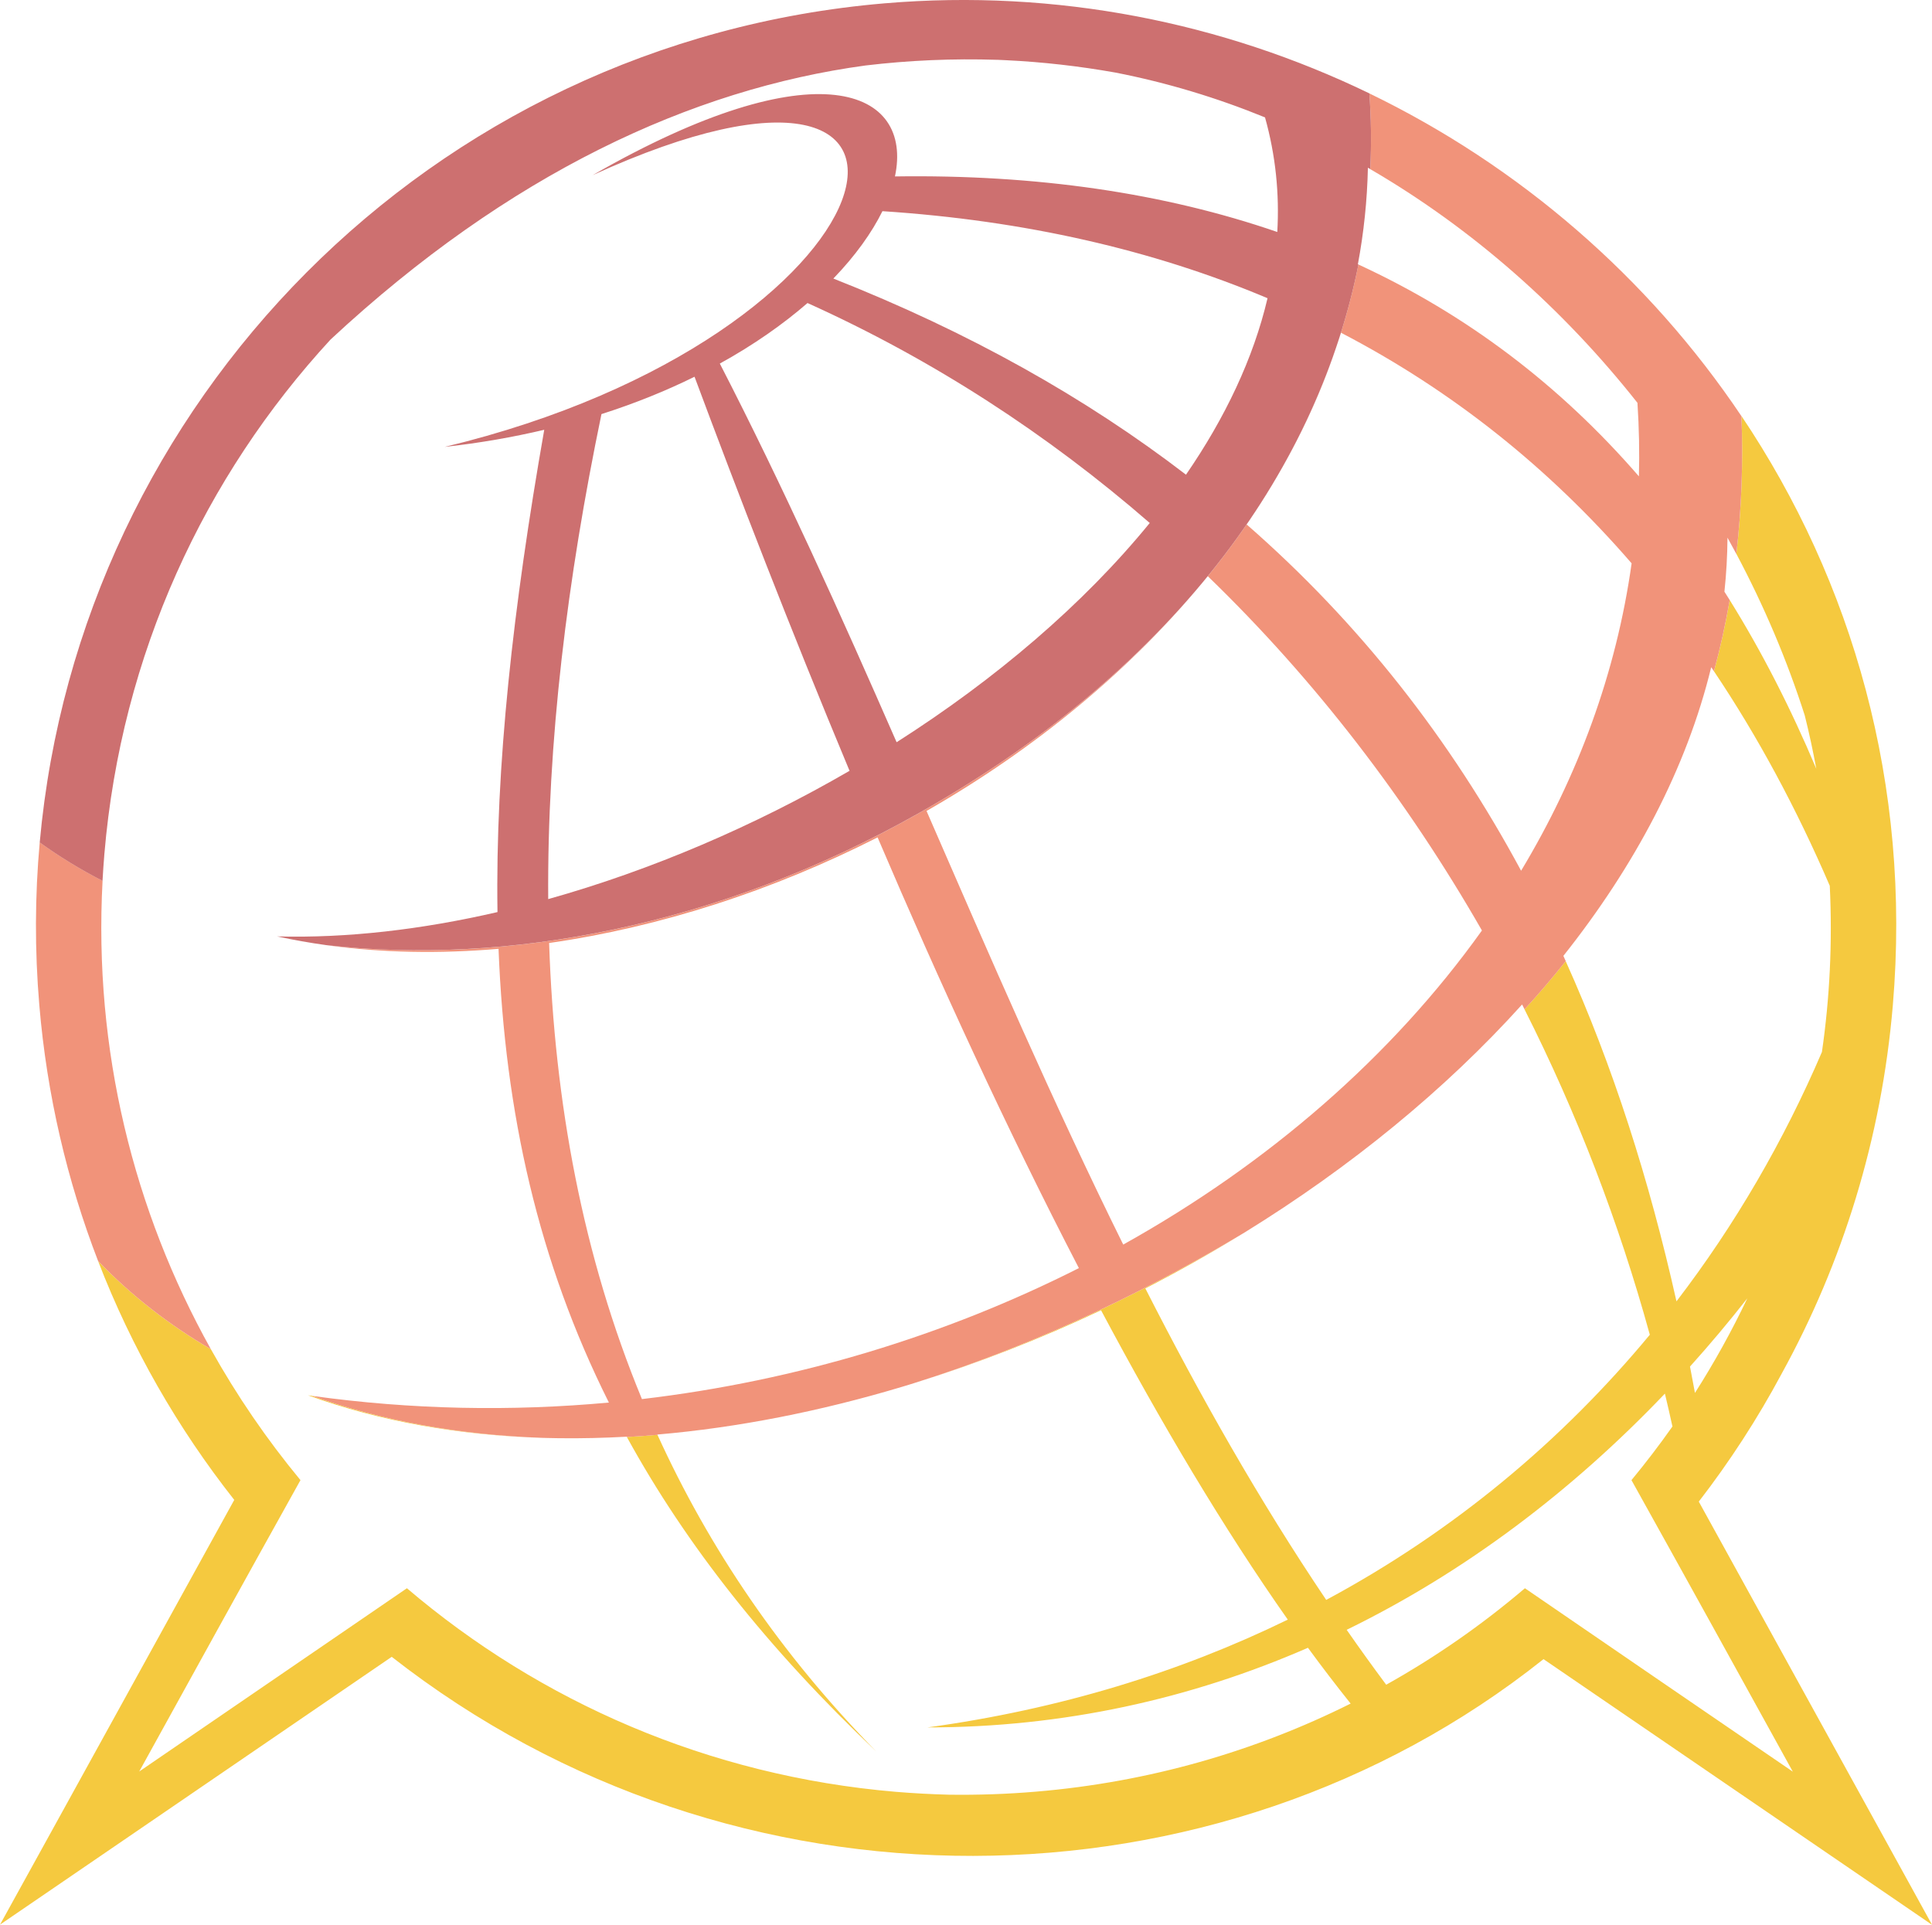
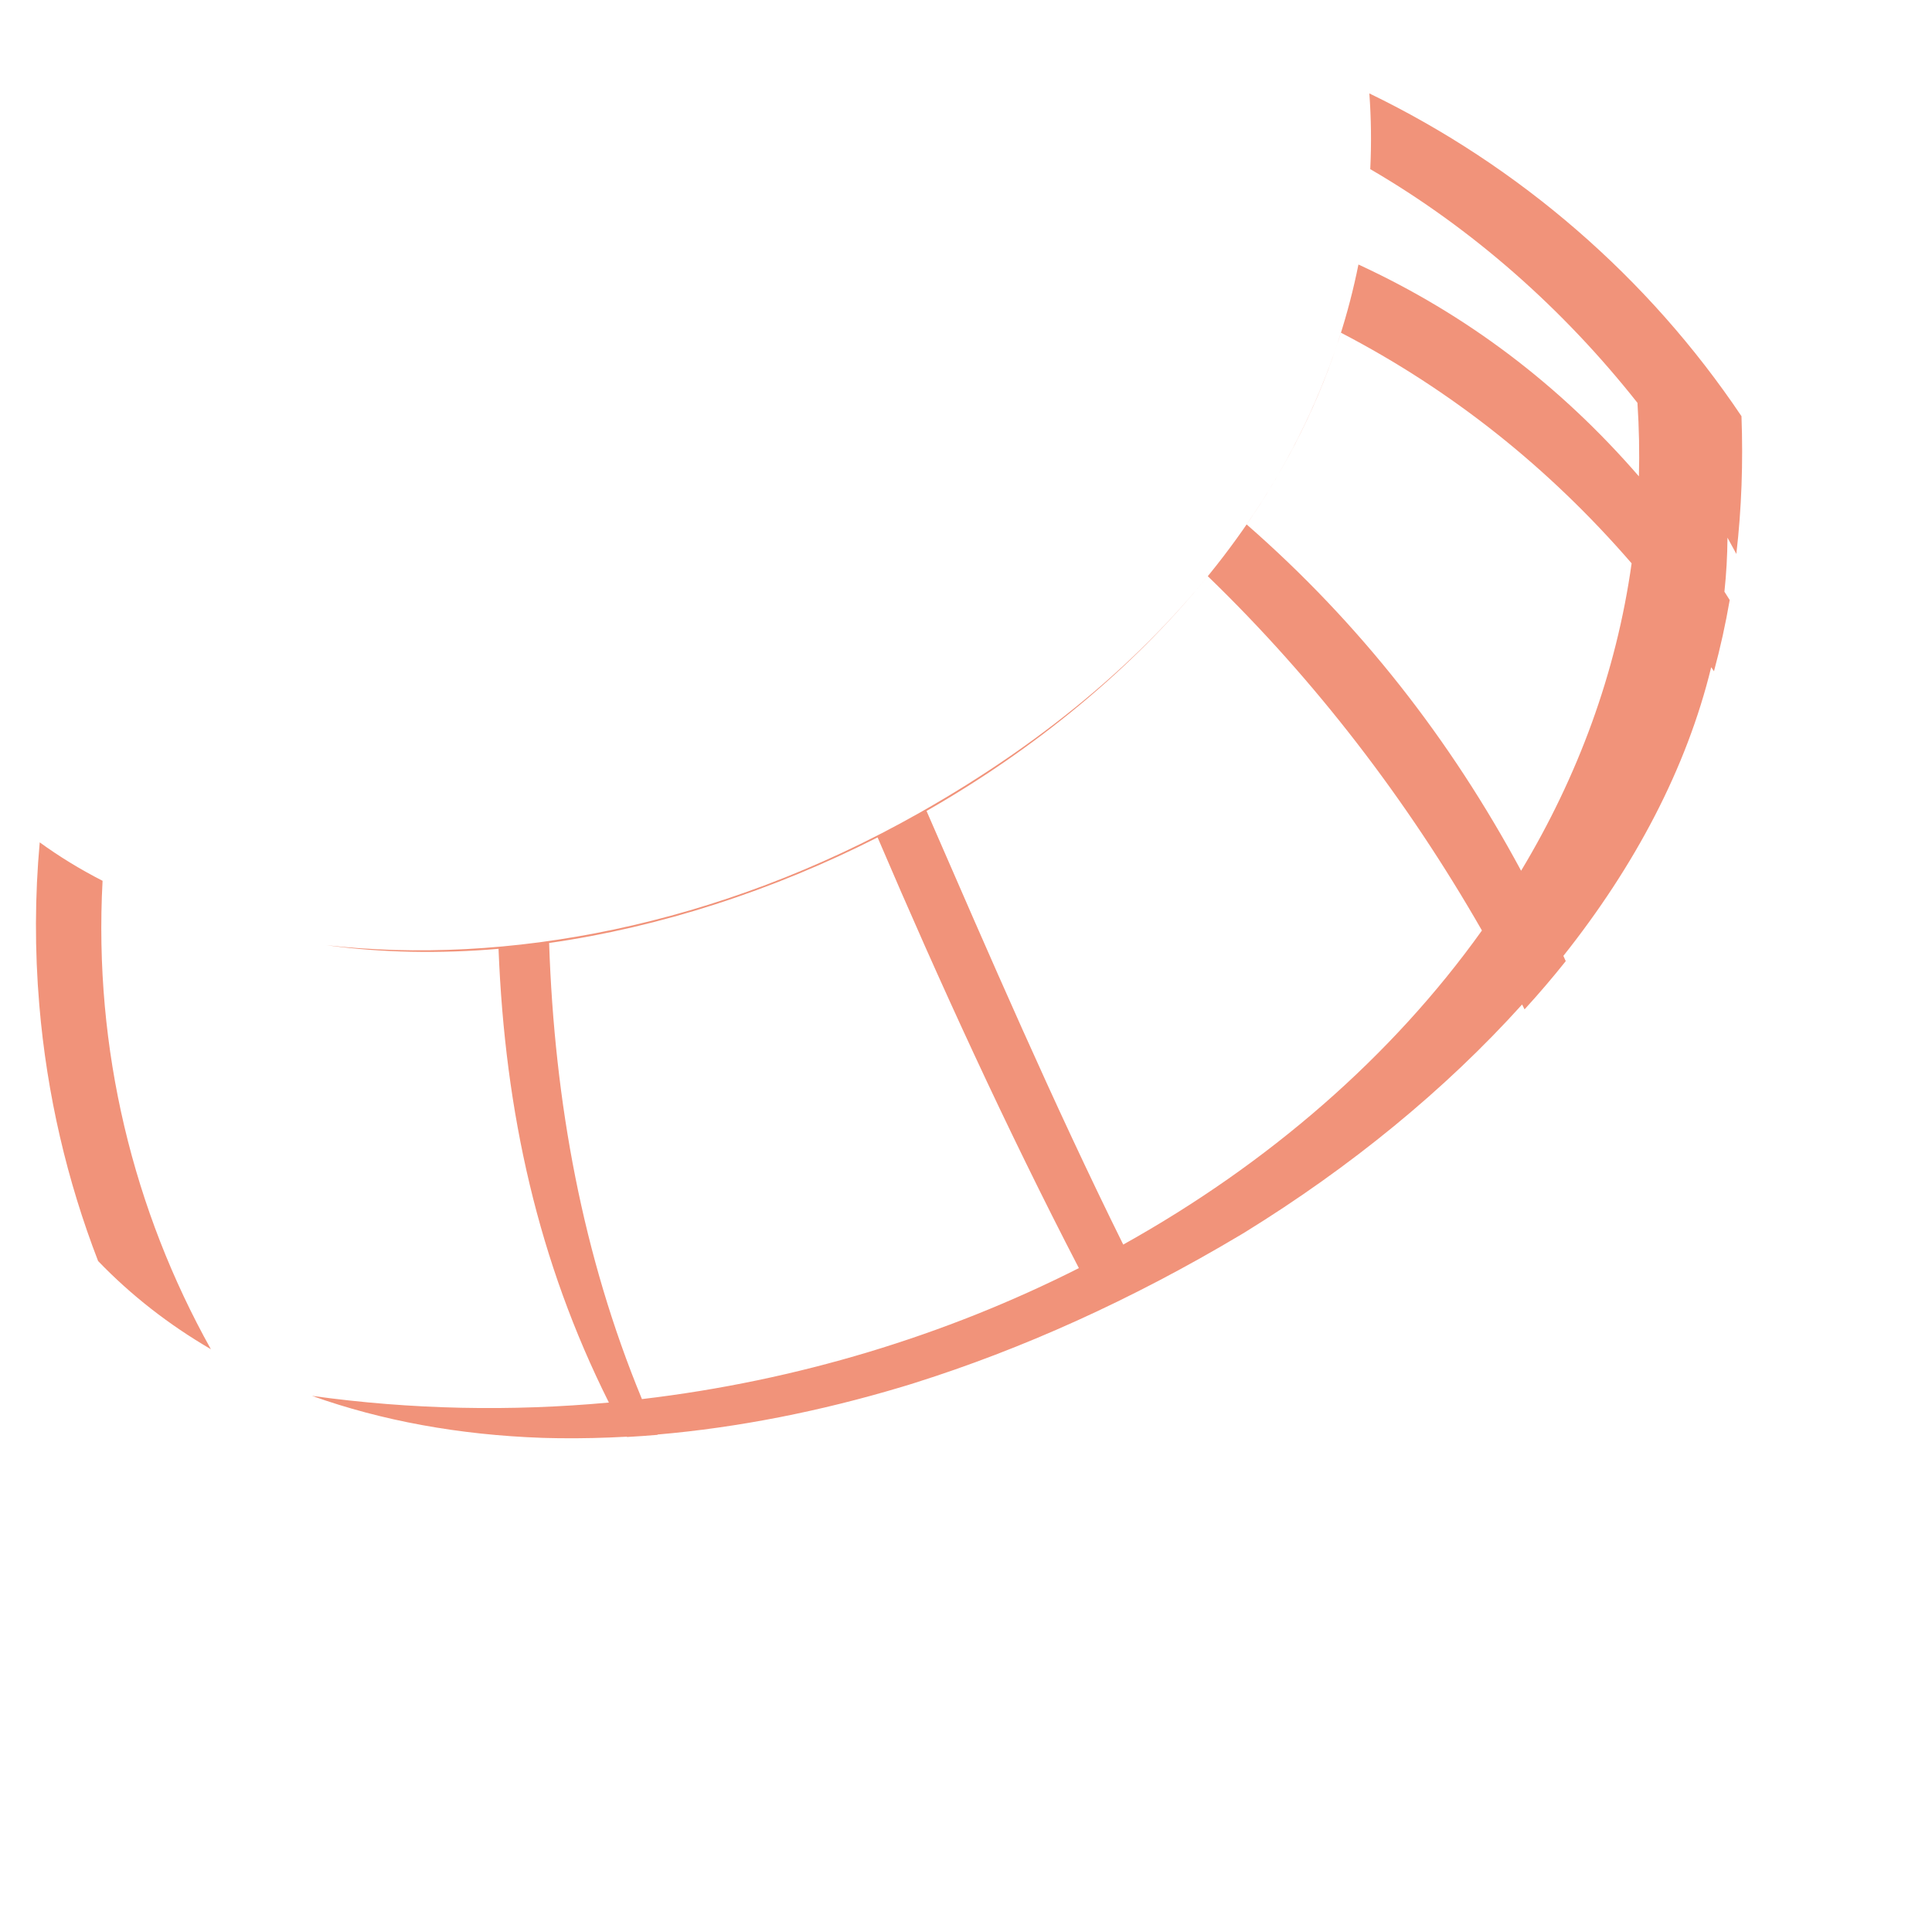
<svg xmlns="http://www.w3.org/2000/svg" id="Ebene_1" viewBox="0 0 384.24 382.83">
  <defs>
    <style>.cls-1{fill:#cd7070;}.cls-1,.cls-2,.cls-3{fill-rule:evenodd;}.cls-2{fill:#f5c93f;}.cls-3{fill:#f1937a;}</style>
  </defs>
-   <path class="cls-2" d="M19.51,250.81c6.68,17.3,15.86,33.27,27.08,47.5l-32.2,58.4-4.17,7.56-10.22,18.52,17.47-11.94h0l60.44-41.33c67.97,53.22,164.08,52.21,229.07.46l59.81,40.9h0l17.46,11.94-10.21-18.53-4.16-7.55-32.02-58.09c6.17-7.99,11.7-16.51,16.5-25.48,12.06-21.92,19.84-46.67,22.09-73.22,3.72-43.89-8.04-84.34-30.1-117.21.34,9.22.03,18.36-1.02,27.42,5.49,10.32,10.07,21.09,13.61,32.15.87,3.48,1.63,7.02,2.29,10.59-5.11-12.11-10.84-23.3-17.22-33.56-.82,4.76-1.86,9.48-3.13,14.17,8.7,12.96,16.37,27.2,23.03,42.66.54,11.24,0,22.29-1.56,33.05-7.57,17.65-17.24,34.34-28.93,49.6-5.41-24.19-12.64-46.79-22.03-67.66-2.57,3.23-5.3,6.43-8.19,9.59,10.42,20.62,18.77,42.36,24.92,64.71-17.46,21.07-38.99,39.11-64.36,52.74-13.31-19.76-25.08-40.56-35.97-61.95,6.47-3.32,12.79-6.88,18.96-10.66-21.85,13.04-43.65,22.78-64.77,29.44,12.54-3.9,24.96-8.75,37-14.44,11.93,22.41,24.39,43.41,37.14,61.53-21.37,10.43-45.29,17.82-71.65,21.44,27,0,52.37-5.68,75.66-15.84,2.82,3.85,5.65,7.55,8.49,11.1-19,9.49-40.07,15.62-62.52,17.51-5.86.5-11.66.69-17.42.61-3.48-.09-6.99-.28-10.51-.57-37.28-3.16-70.78-17.95-97.24-40.49-17.74,12.16-35.49,24.31-53.24,36.45,10.68-19.37,21.35-38.71,32.07-57.95-6.7-8.1-12.67-16.82-17.81-26.03-8.39-4.89-15.91-10.76-22.43-17.54h0ZM62.04,277.62c13.84,4.94,29.24,7.77,45.78,8.35-16.38-.51-32.09-3.22-46.56-8.46l.78.11h0ZM124.67,285.8c2.02-.11,4.05-.26,6.09-.43,10.25,22.51,24.5,43.65,43.56,63.02-21.67-20.55-37.9-41.17-49.65-62.59h0ZM303.28,315.88c-8.5,7.24-17.73,13.68-27.59,19.19-2.68-3.6-5.3-7.24-7.86-10.92,23.53-11.49,44.8-27.59,63.29-46.98.52,2.17,1.02,4.36,1.5,6.54-2.58,3.66-5.3,7.22-8.15,10.67,10.72,19.25,21.39,38.58,32.09,57.98-17.79-12.16-35.54-24.31-53.28-36.48h0ZM337.1,277.05c-.32-1.76-.65-3.51-.99-5.26,3.94-4.38,7.74-8.9,11.4-13.57-3.09,6.5-6.57,12.78-10.42,18.82Z" />
  <path class="cls-3" d="M7.9,167.55c-.96,10.59-1.01,21.41-.08,32.37,1.51,17.88,5.54,34.95,11.69,50.88,6.52,6.78,14.04,12.65,22.43,17.54-15.36-27.53-23.35-59.54-21.54-93.16-4.47-2.29-8.64-4.84-12.49-7.64h0ZM346.33,82.75c-18.46-27.51-44.13-49.72-73.99-64.17.36,4.96.43,9.99.18,15.06,20.35,11.84,38.4,27.82,53.14,46.48.32,4.92.42,9.8.29,14.62-15.75-18.18-34.33-32.24-55.78-42.13-7.84,39.16-34.64,79.27-87.32,109.06-40.27,22.78-82.46,30.31-117.92,26.32,11.02,1.52,22.52,1.72,34.22.72,1.28,32.67,7.92,62.21,21.95,90.24-19.38,1.78-39.21,1.43-59.04-1.33,13.84,4.94,29.24,7.77,45.78,8.35l1.21.03,1.03.02,1.04.02c4.47.06,8.99-.05,13.55-.3l.03.06c2.02-.11,4.05-.26,6.09-.43l-.03-.06c16.04-1.38,32.43-4.63,48.64-9.49l1.39-.42,1.21-.38c21.12-6.66,42.92-16.4,64.77-29.44l.72-.43.16-.1c20.81-12.85,39.69-28.21,55.07-45.27l.49.97c2.89-3.16,5.62-6.36,8.19-9.59l-.47-1.05c14.15-17.81,24.48-37.21,29.4-57.41l.55.81c1.27-4.69,2.31-9.41,3.13-14.17l-1.05-1.66c.38-3.56.58-7.15.61-10.74l1.76,3.23c1.05-9.05,1.36-18.2,1.02-27.42h0ZM266.69,66.17c22.09,11.49,41.37,26.86,57.81,45.87-3.06,21.82-10.7,42.39-21.98,61.14-14.04-26.07-31.98-49.13-54.59-68.88,8.17-11.86,14.59-24.63,18.75-38.13h0ZM240.21,114.6c21.38,20.66,39.65,44.51,54.52,70.46-17.91,25.09-42.54,46.42-71.34,62.47-13.94-28.18-26.51-57.27-39.12-86.24,21.47-12.28,40.86-28.15,55.93-46.69h0ZM174.54,166.55c12.21,28.59,25.7,58.03,40.03,85.66-26.46,13.38-56.03,22.42-86.9,26.05-11.75-28.43-17.4-58.93-18.46-90.71,22.05-3.15,44.46-10.41,65.32-21Z" />
-   <path class="cls-1" d="M175.95.66C85.46,8.33,15.8,80.13,7.9,167.55c3.85,2.79,8.03,5.35,12.49,7.64.1-1.78.22-3.57.37-5.36,3.36-39.7,19.92-75.1,44.98-102.3,35.44-32.96,71.78-49.81,106.42-54.51,8.58-1.02,17.34-1.41,26.22-1.12h.08s1.52.07,1.52.07c7.4.35,14.68,1.19,21.84,2.46,10.25,2,20.2,5.01,29.77,8.92,2.12,7.57,2.88,15.2,2.44,22.79-22.54-7.76-47.87-11.46-76.04-11.05,3.66-17.24-15.49-25.88-60.11-.26,79.62-36.35,62.27,32-29.43,54.05,6.99-.77,13.59-1.94,19.79-3.4-6.18,35.21-9.74,66.82-9.3,95.92-15.06,3.48-29.9,5.21-43.82,4.84,3.22.7,6.49,1.28,9.81,1.74,35.46,3.99,77.65-3.54,117.92-26.32,52.68-29.79,79.48-69.9,87.32-109.06l-.11-.05c1.17-6.27,1.85-12.67,1.99-19.19l.47.27c.25-5.07.18-10.1-.18-15.06C243.24,4.5,210.18-2.24,175.95.66h0ZM252.09,59.31c-2.82,12-8.45,23.81-16.22,35.1-19.97-15.33-43.2-28.38-70.13-39.01,4.38-4.54,7.64-9.11,9.76-13.4,28.24,1.85,53.77,7.69,76.59,17.31h0ZM228.66,104.02c-13.21,16.2-30.7,31.08-50.34,43.6-11.18-25.55-22.58-50.88-35.16-75.31,6.77-3.73,12.58-7.83,17.44-12.04,25.02,11.28,47.79,26.13,68.06,43.74h0ZM168.95,153.31c-18.94,10.99-39.49,19.78-59.92,25.51-.23-31.23,3.77-63.62,10.59-96.46,6.73-2.15,12.9-4.66,18.51-7.43,8.61,23.11,19.03,50.11,30.83,78.38Z" />
</svg>